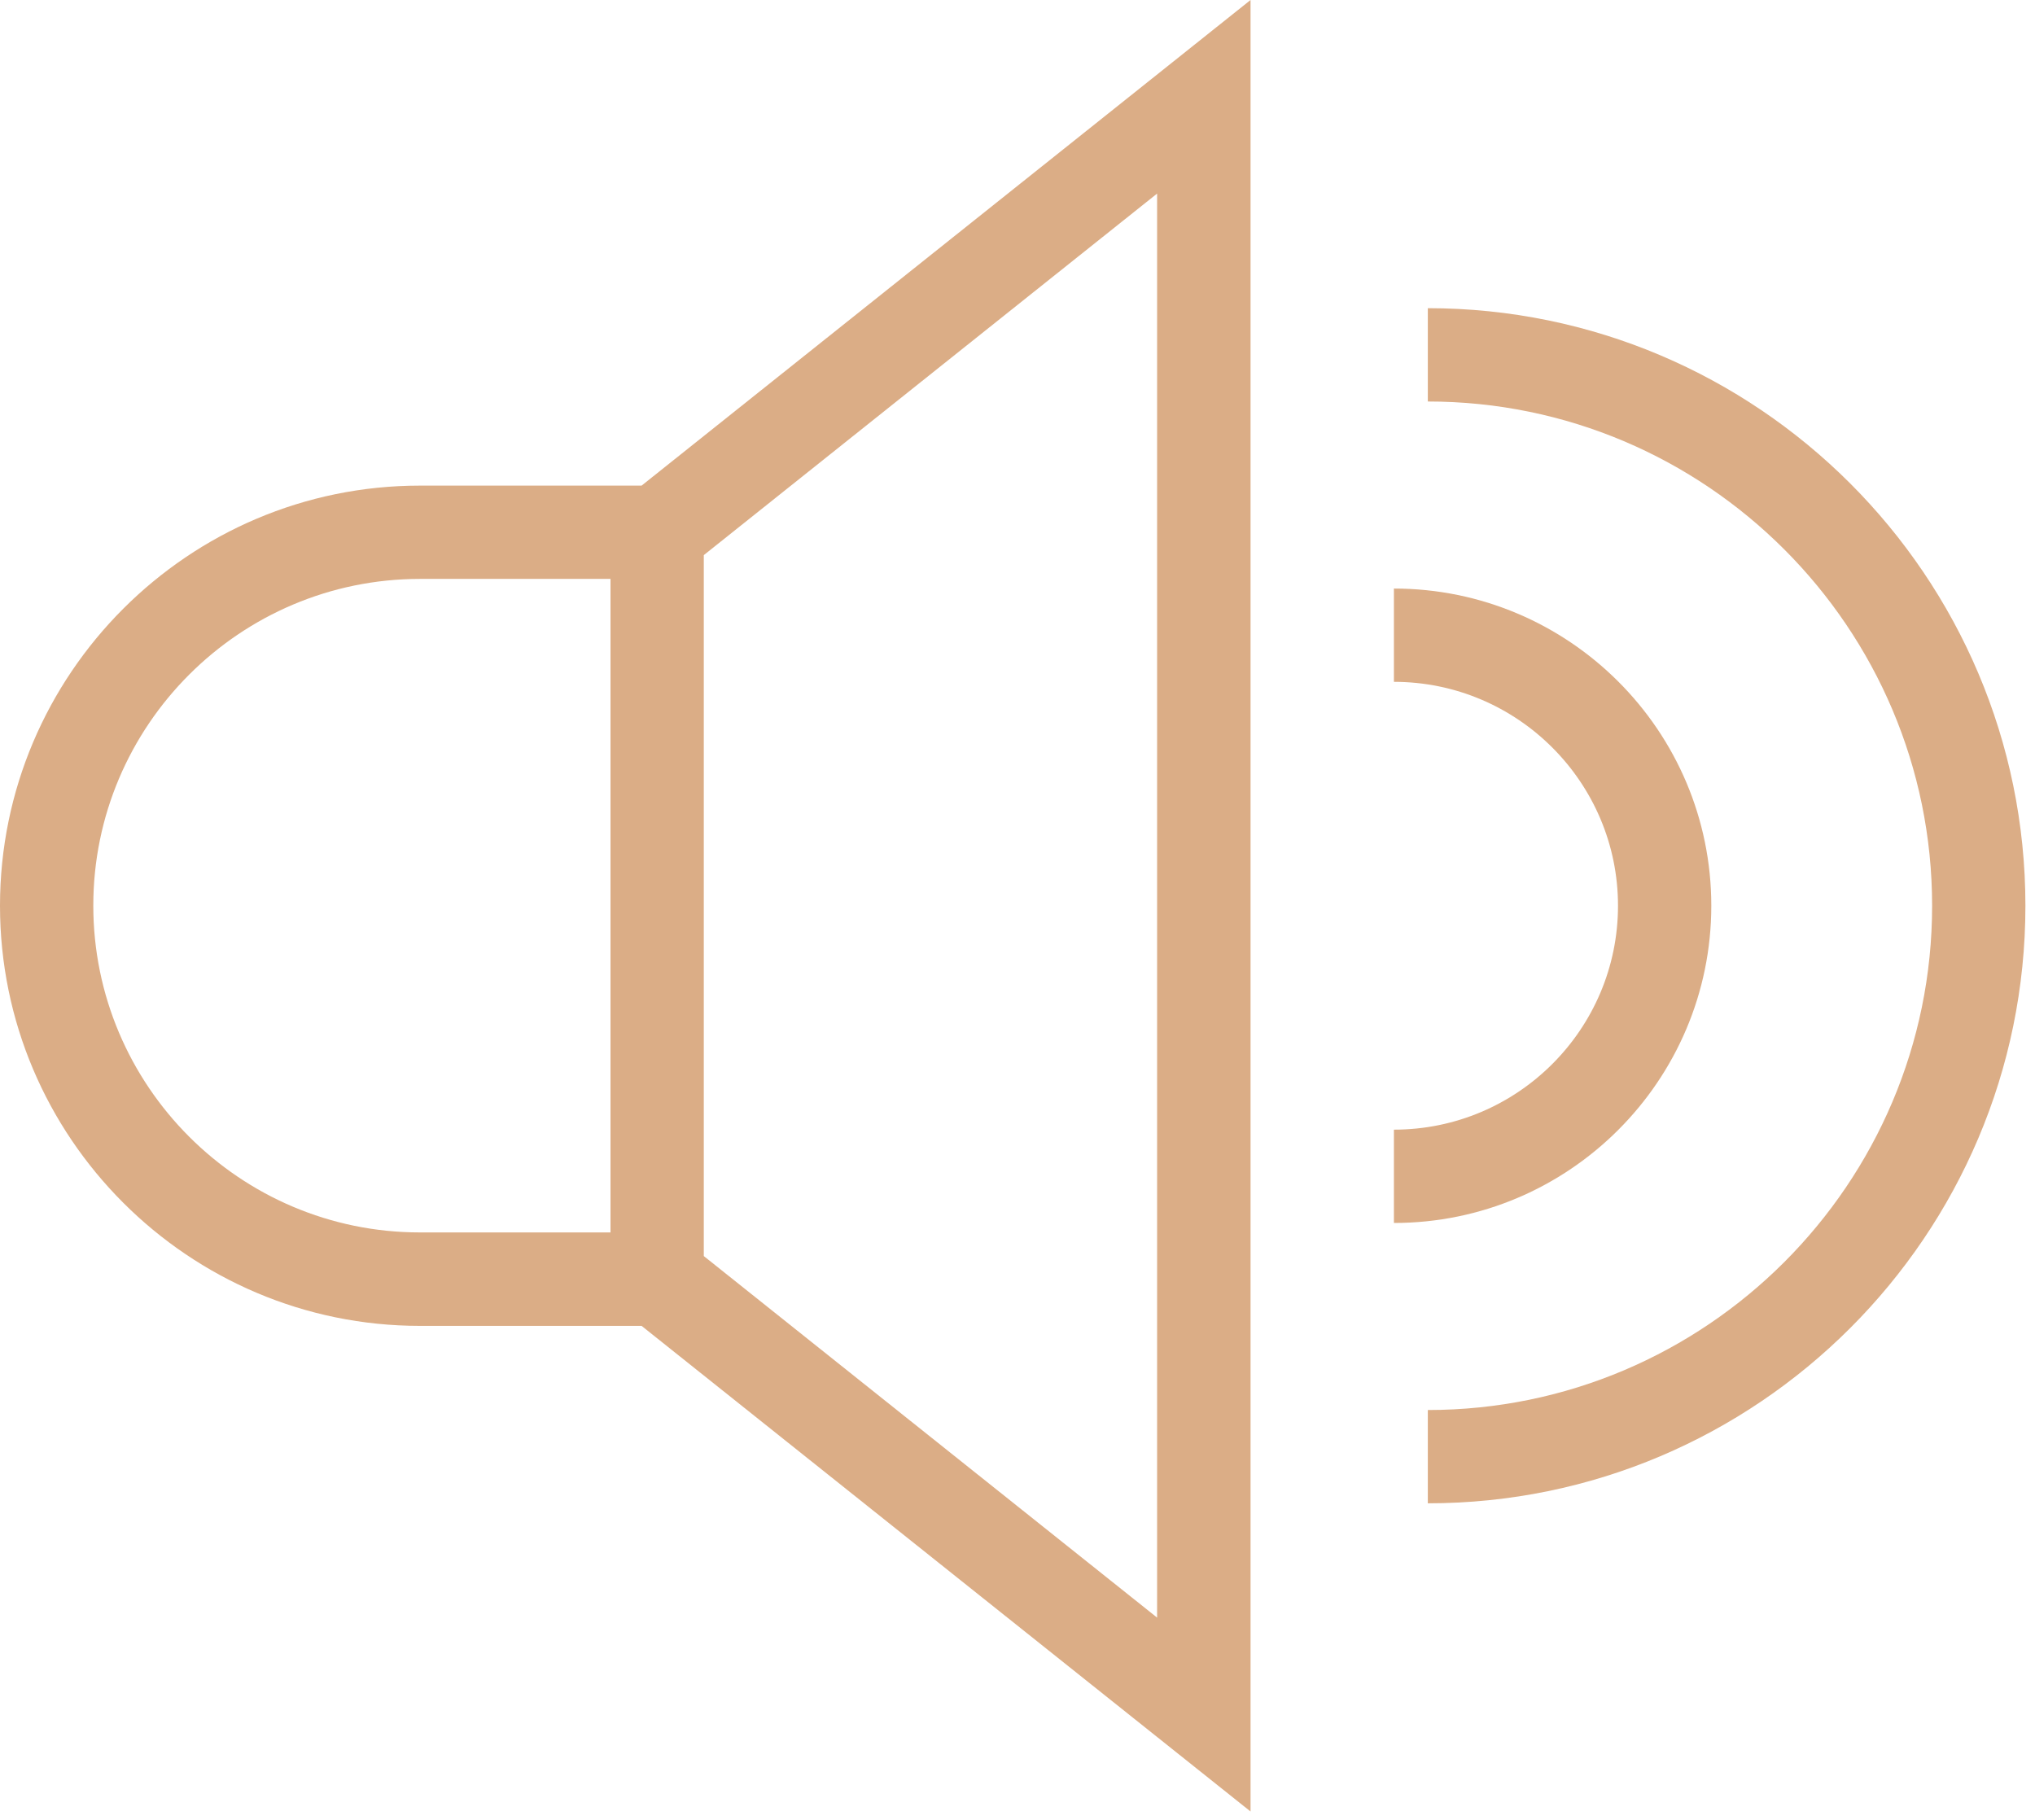
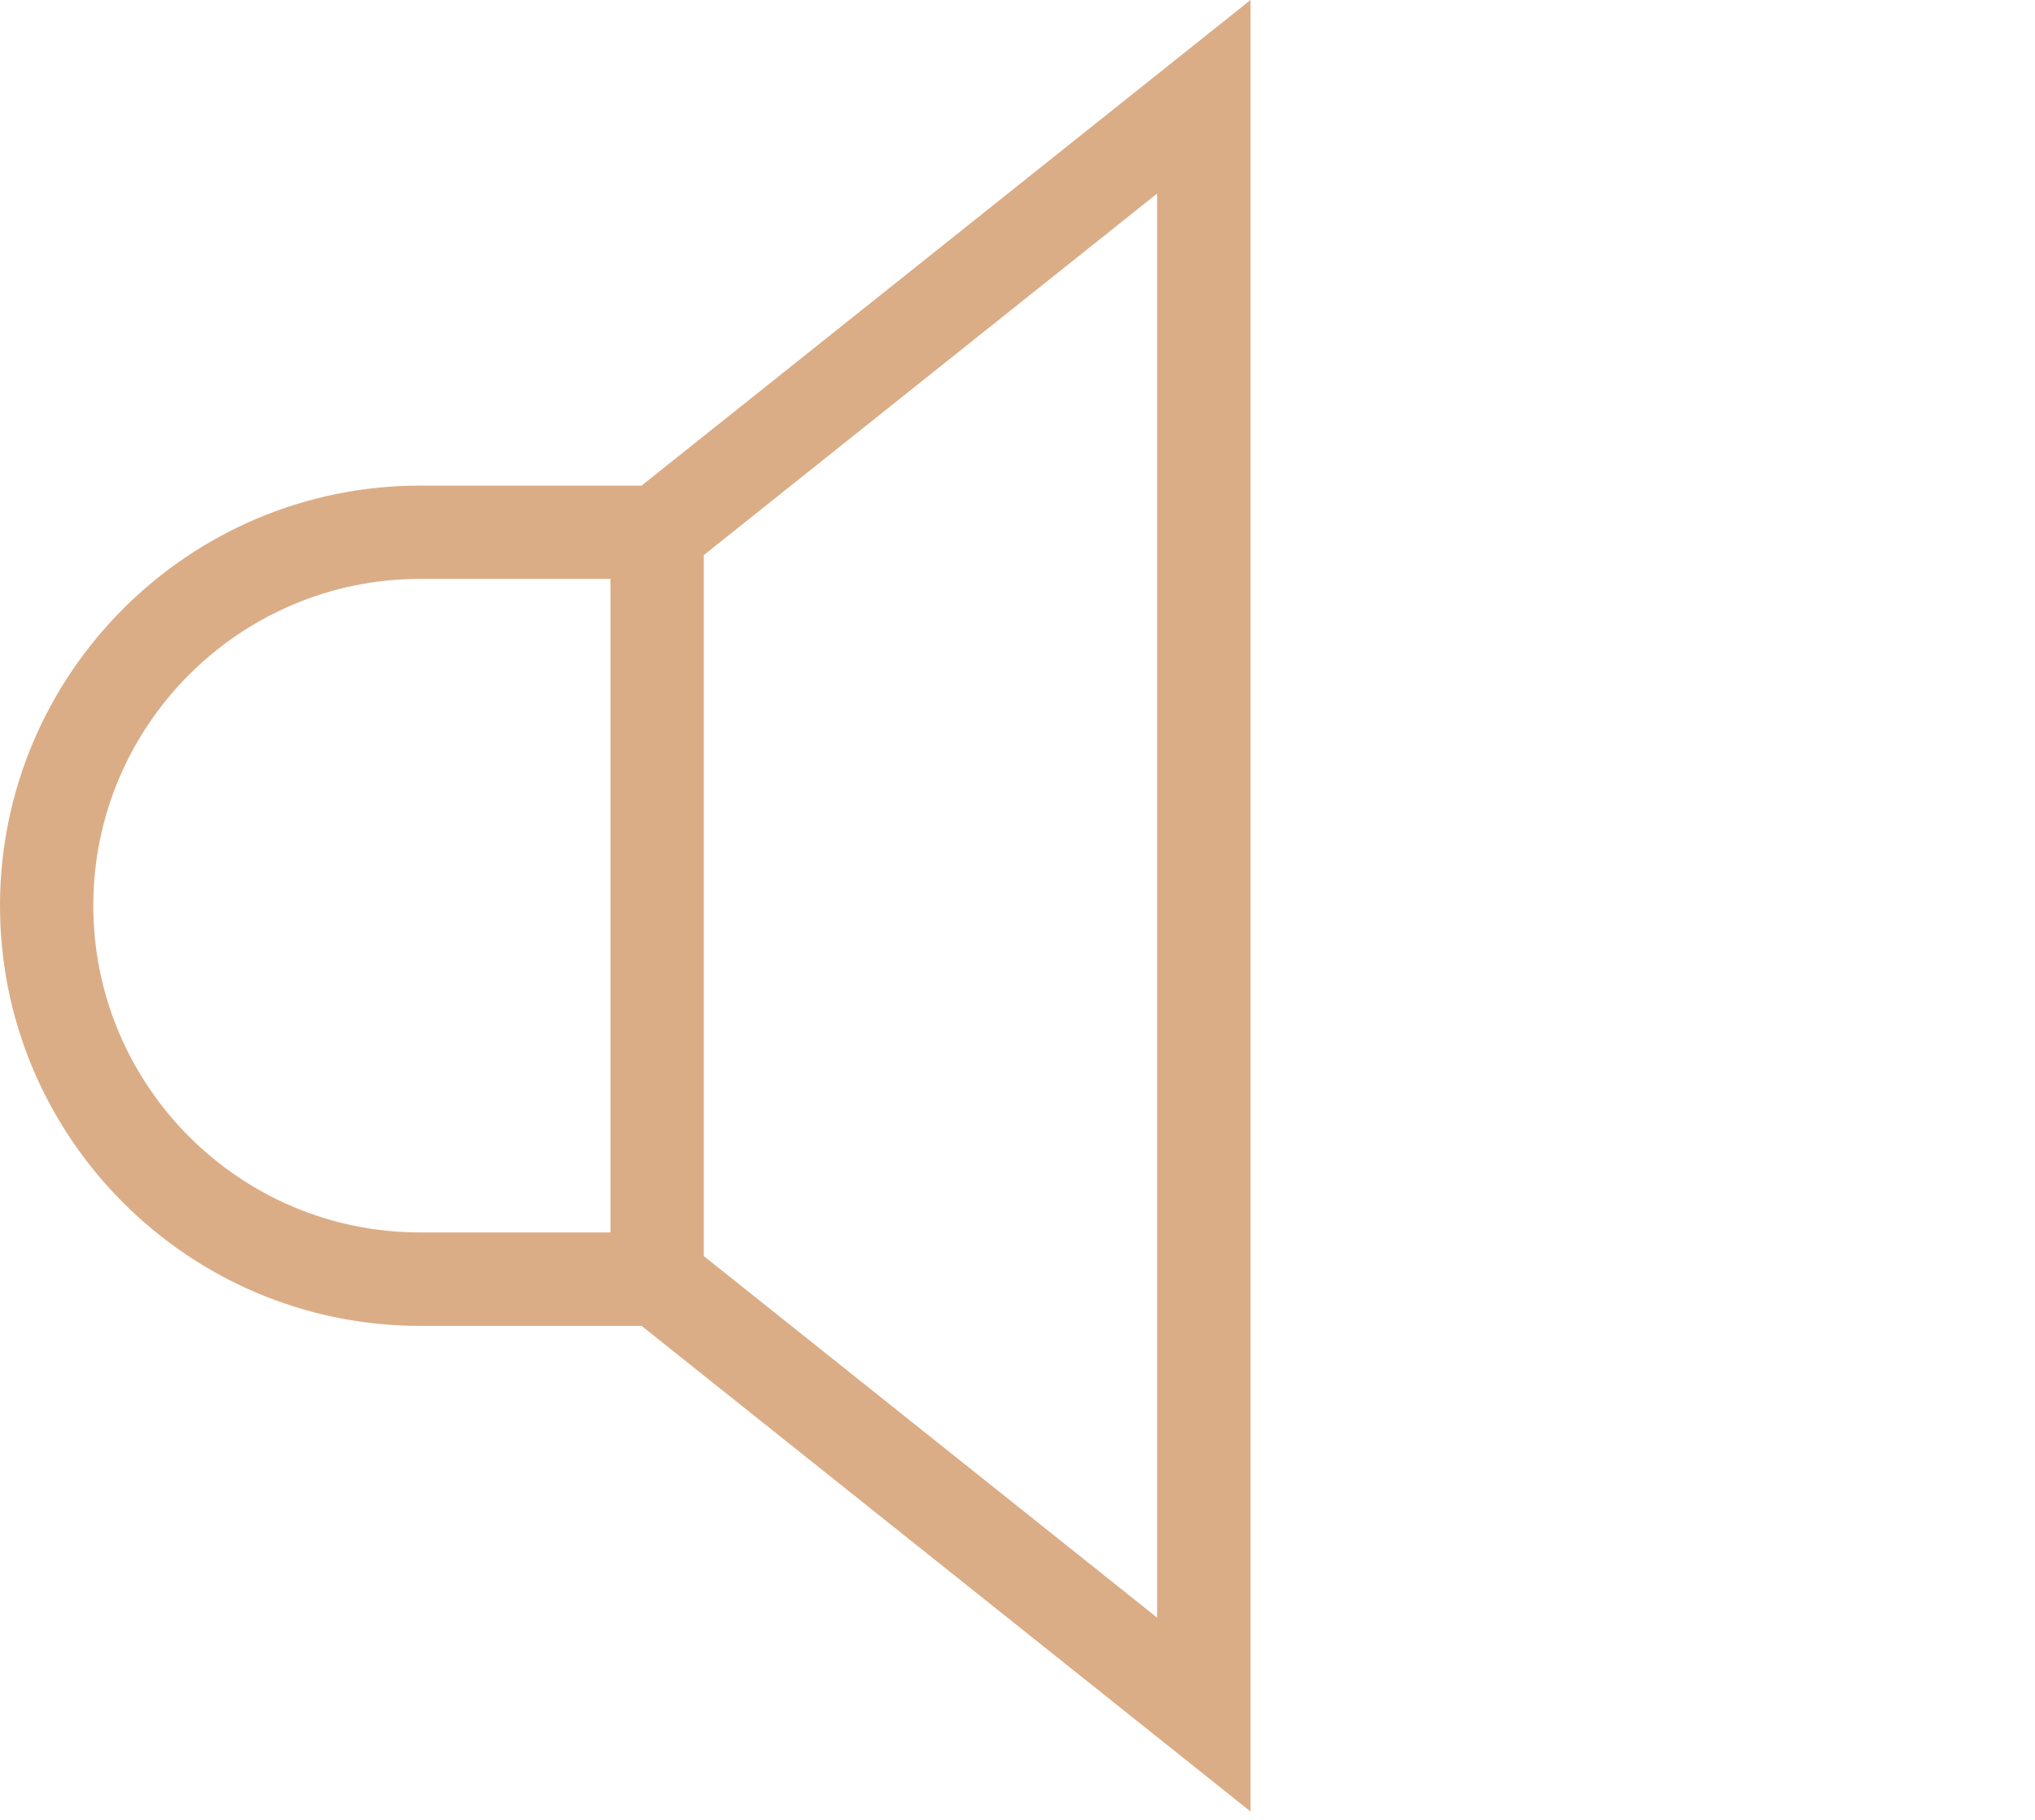
<svg xmlns="http://www.w3.org/2000/svg" width="104" height="93" viewBox="0 0 104 93" fill="none">
  <path d="M21.465 24.819C9.632 24.819 0 34.45 0 46.291C0 58.133 9.632 67.764 21.465 67.764H32.789L63.91 92.583V0L32.789 24.819H21.465ZM31.2 62.988H21.465C12.254 62.988 4.768 55.494 4.768 46.283C4.768 37.073 12.262 29.587 21.465 29.587H31.2V62.988ZM59.134 82.673L35.968 64.196V28.371L59.134 9.894V82.665V82.673Z" fill="#DBAD86" />
-   <path d="M87.457 46.291C87.457 37.351 80.186 30.08 71.237 30.08V34.848C77.547 34.848 82.689 39.982 82.689 46.291C82.689 52.602 77.555 57.735 71.237 57.735V62.504C80.178 62.504 87.457 55.232 87.457 46.291Z" fill="#DBAD86" />
-   <path d="M72.97 15.751V20.52C87.179 20.52 98.742 32.082 98.742 46.292C98.742 60.501 87.179 72.064 72.97 72.064V76.832C89.809 76.832 103.51 63.132 103.51 46.292C103.51 29.452 89.809 15.751 72.97 15.751Z" fill="#DBAD86" />
</svg>